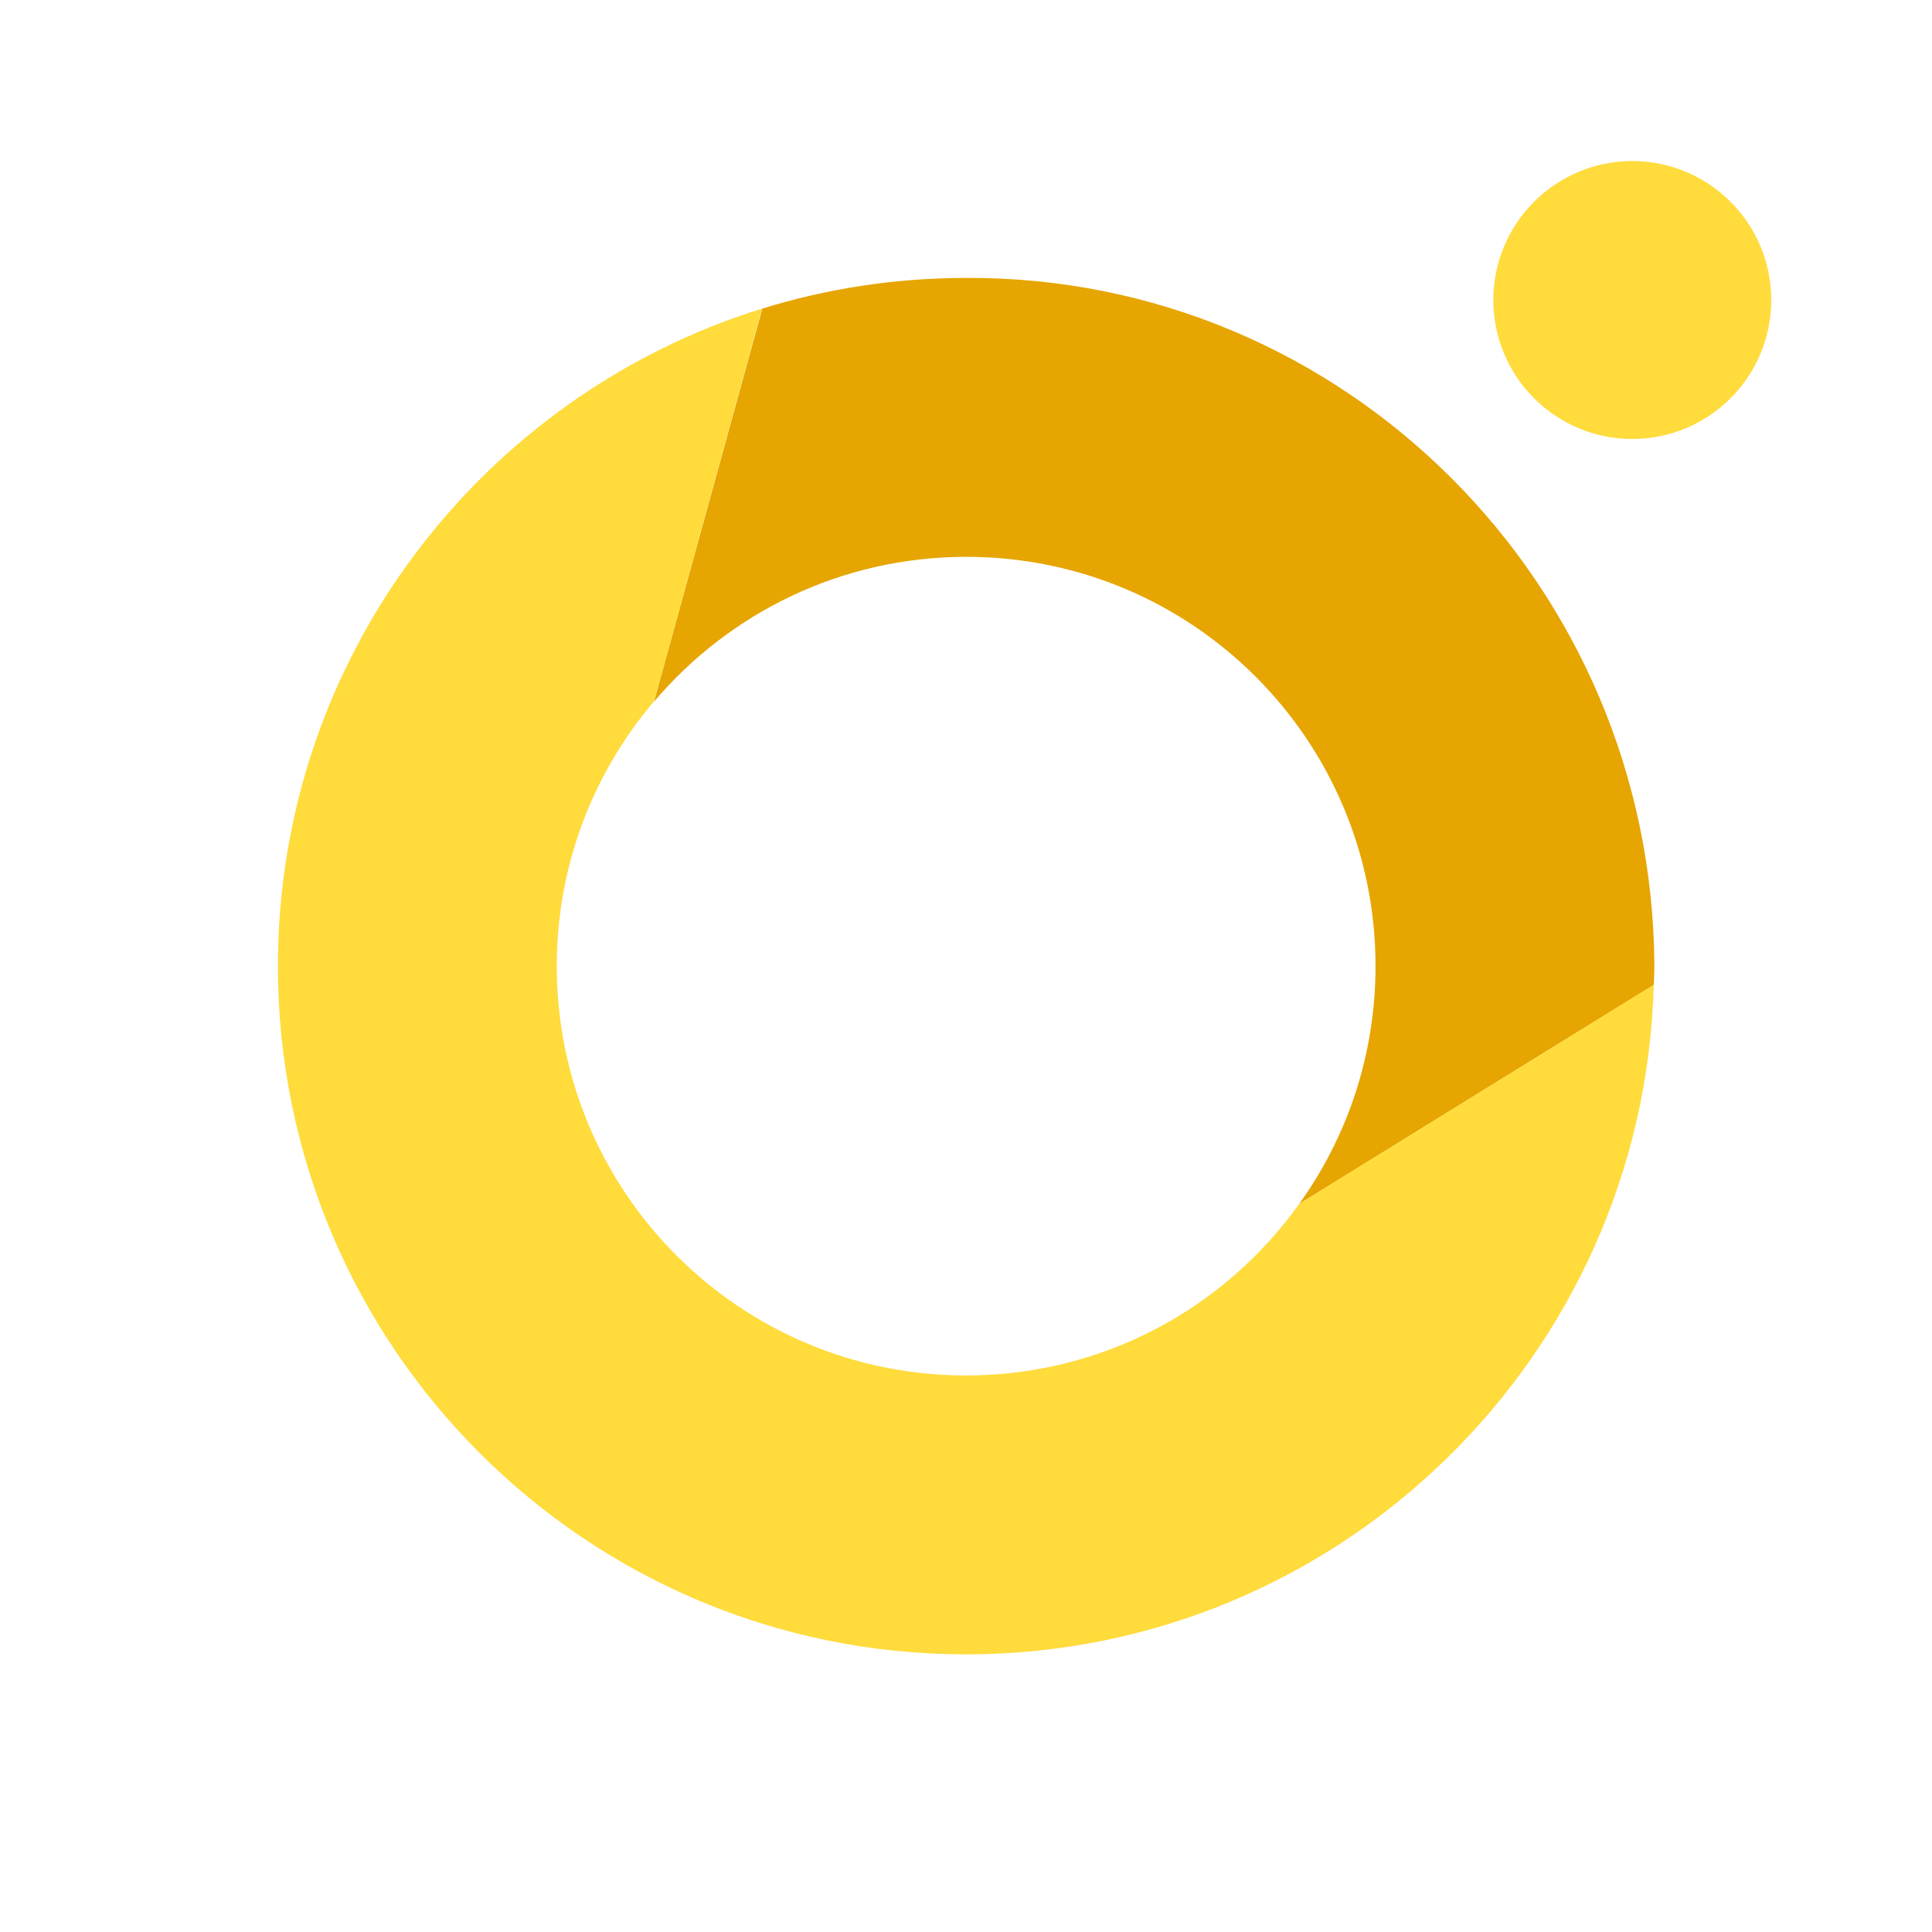
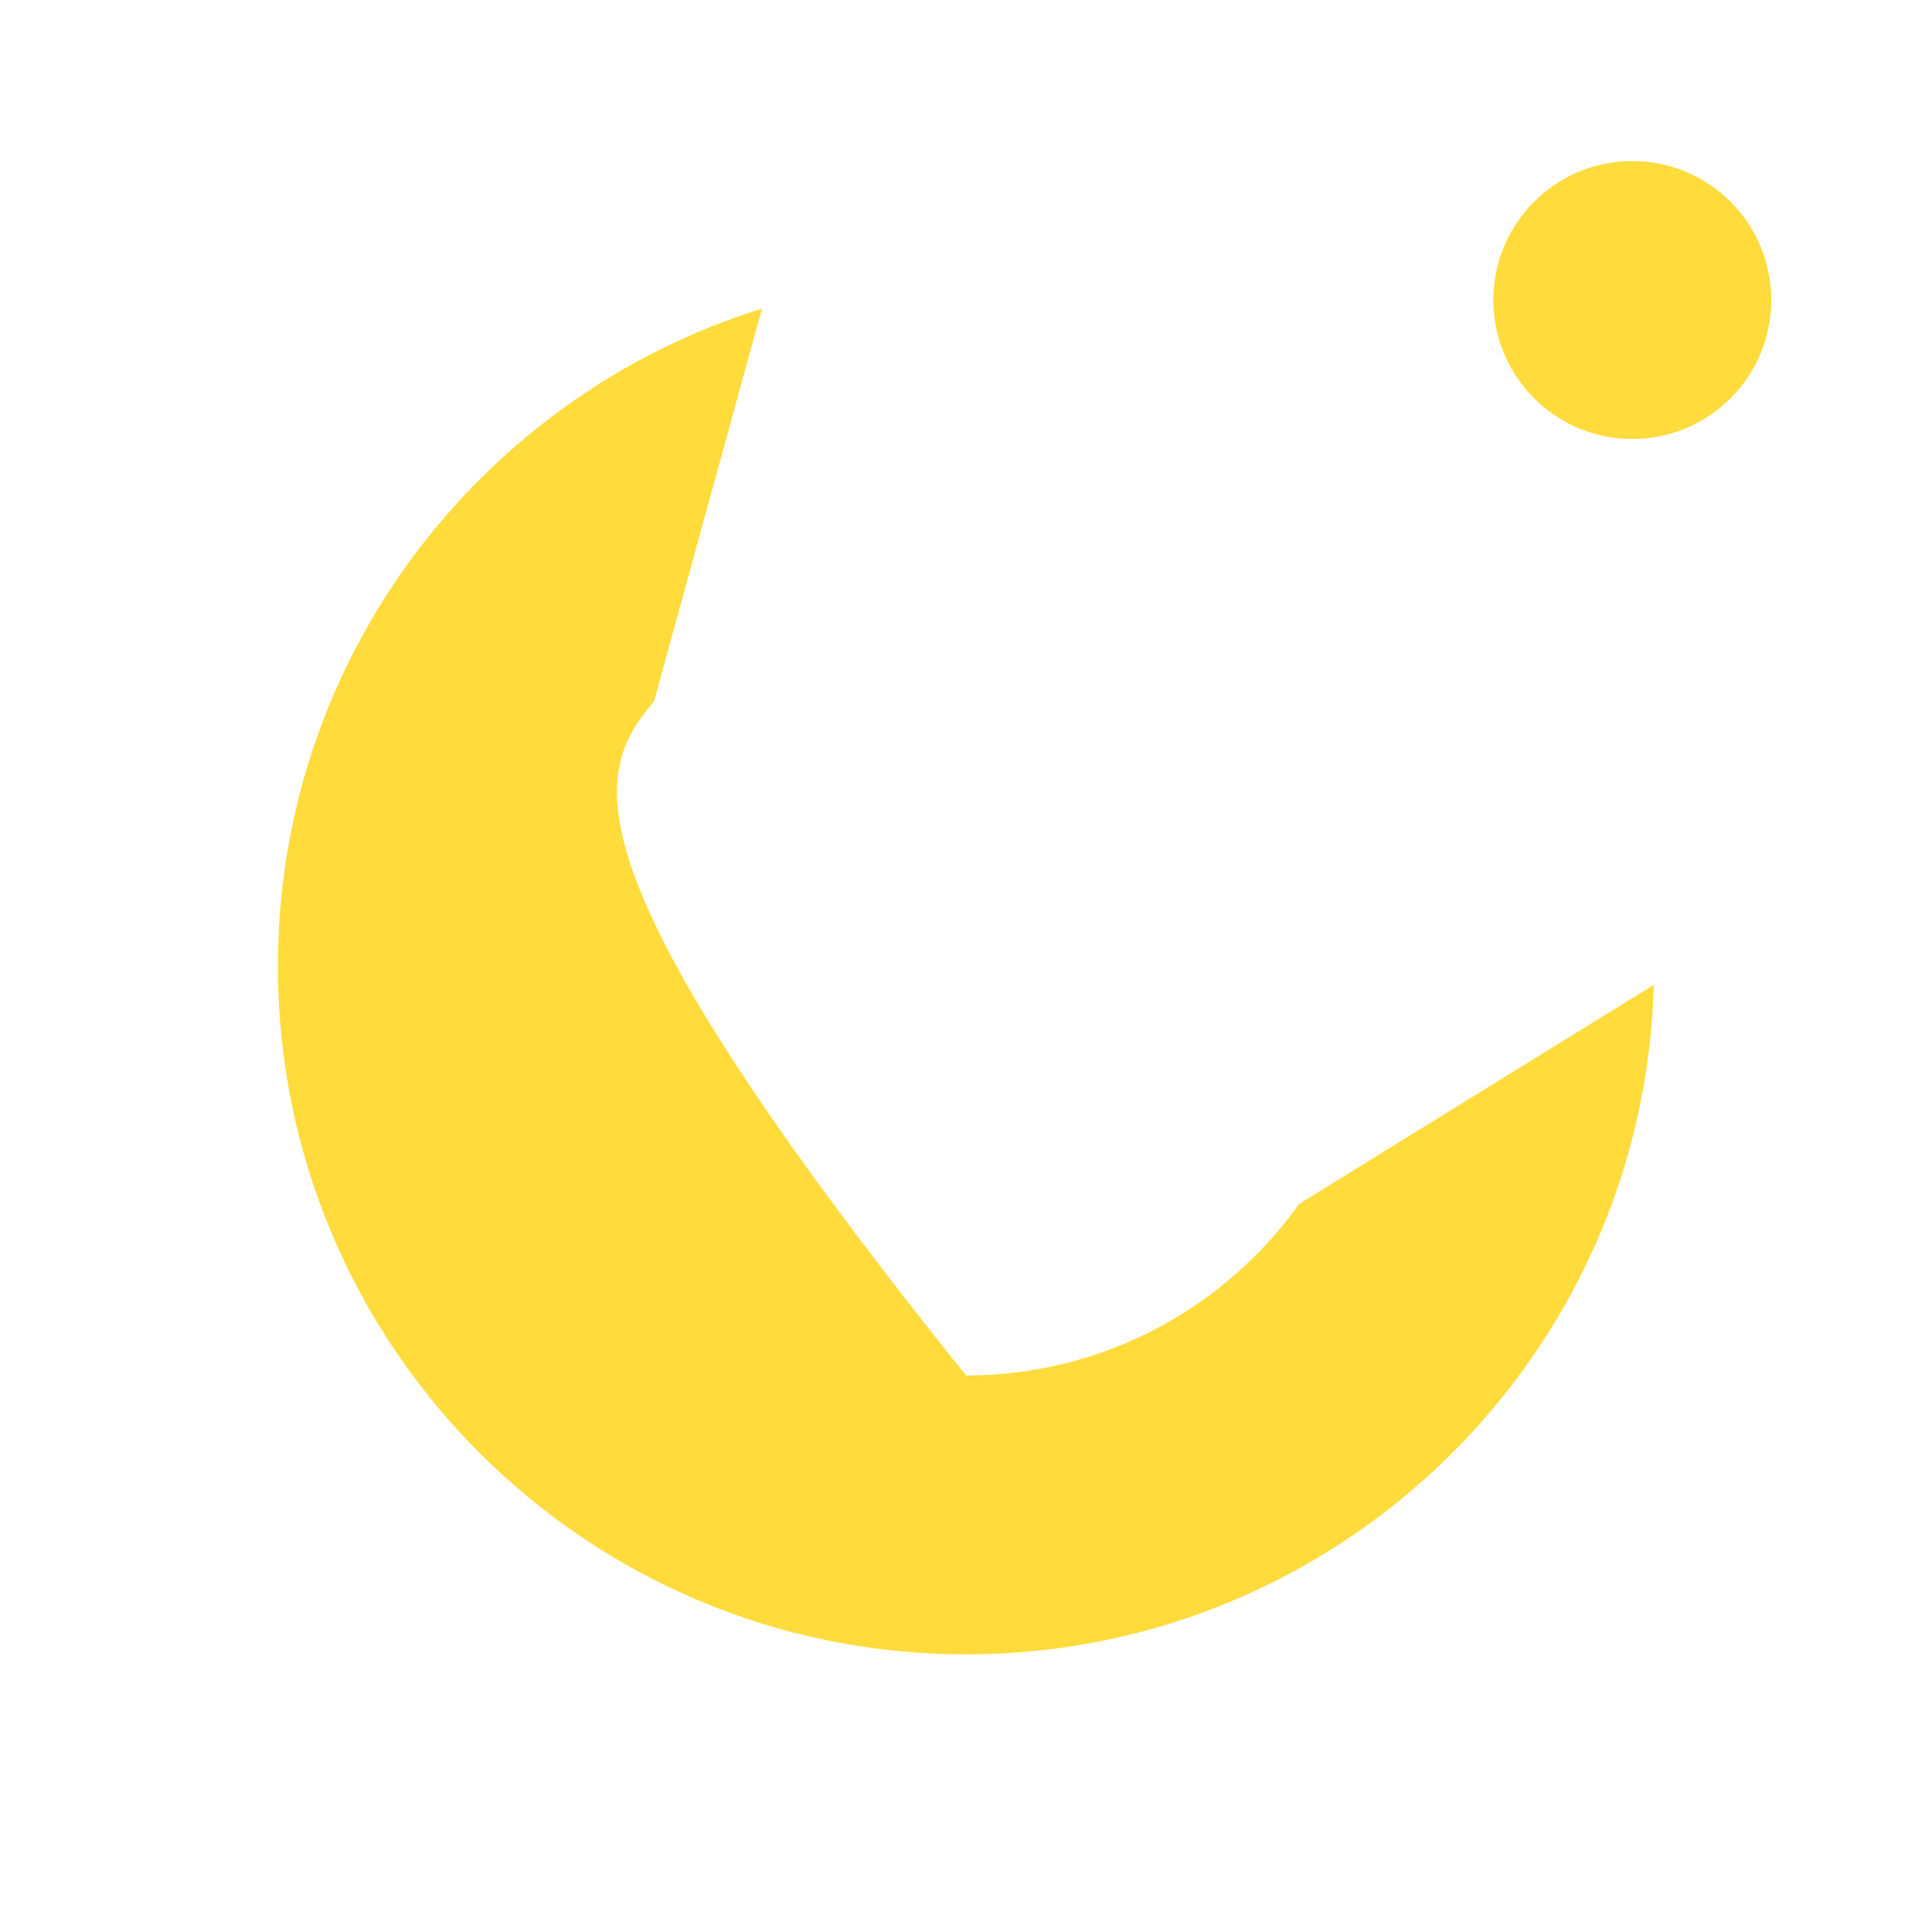
<svg xmlns="http://www.w3.org/2000/svg" width="120" height="120" viewBox="0 0 120 120" fill="none">
  <g clip-path="url(#clip0_2026_2)">
    <path d="M101.384 10.003C106.148 10.003 110.016 13.871 110.016 18.634C110.016 23.398 106.148 27.266 101.384 27.266C96.621 27.266 92.753 23.398 92.753 18.634C92.753 13.871 96.621 10.003 101.384 10.003Z" fill="#FFDB3C" />
-     <path d="M102.756 59.99C102.642 36.282 83.493 17.148 60.019 17.263C55.598 17.263 51.349 17.93 47.348 19.168L40.622 43.581C45.29 38.074 52.245 34.586 60.019 34.586C74.061 34.586 85.436 45.964 85.436 60.009C85.436 65.517 83.683 70.624 80.692 74.779L102.718 61.172C102.737 60.771 102.756 60.39 102.756 59.99Z" fill="#E6A500" />
-     <path d="M80.692 74.779C76.081 81.239 68.536 85.432 60 85.432C45.957 85.432 34.582 74.055 34.582 60.009C34.582 53.739 36.85 48.003 40.622 43.562L47.329 19.168C29.933 24.581 17.262 40.818 17.262 60.009C17.262 83.622 36.392 102.755 60 102.755C83.207 102.755 102.108 84.231 102.718 61.172L80.692 74.779Z" fill="#FFDB3C" />
+     <path d="M80.692 74.779C76.081 81.239 68.536 85.432 60 85.432C34.582 53.739 36.85 48.003 40.622 43.562L47.329 19.168C29.933 24.581 17.262 40.818 17.262 60.009C17.262 83.622 36.392 102.755 60 102.755C83.207 102.755 102.108 84.231 102.718 61.172L80.692 74.779Z" fill="#FFDB3C" />
  </g>
  <defs>
    <clipPath id="clip0_2026_2">
      <rect width="120" height="120" fill="white" />
    </clipPath>
  </defs>
</svg>